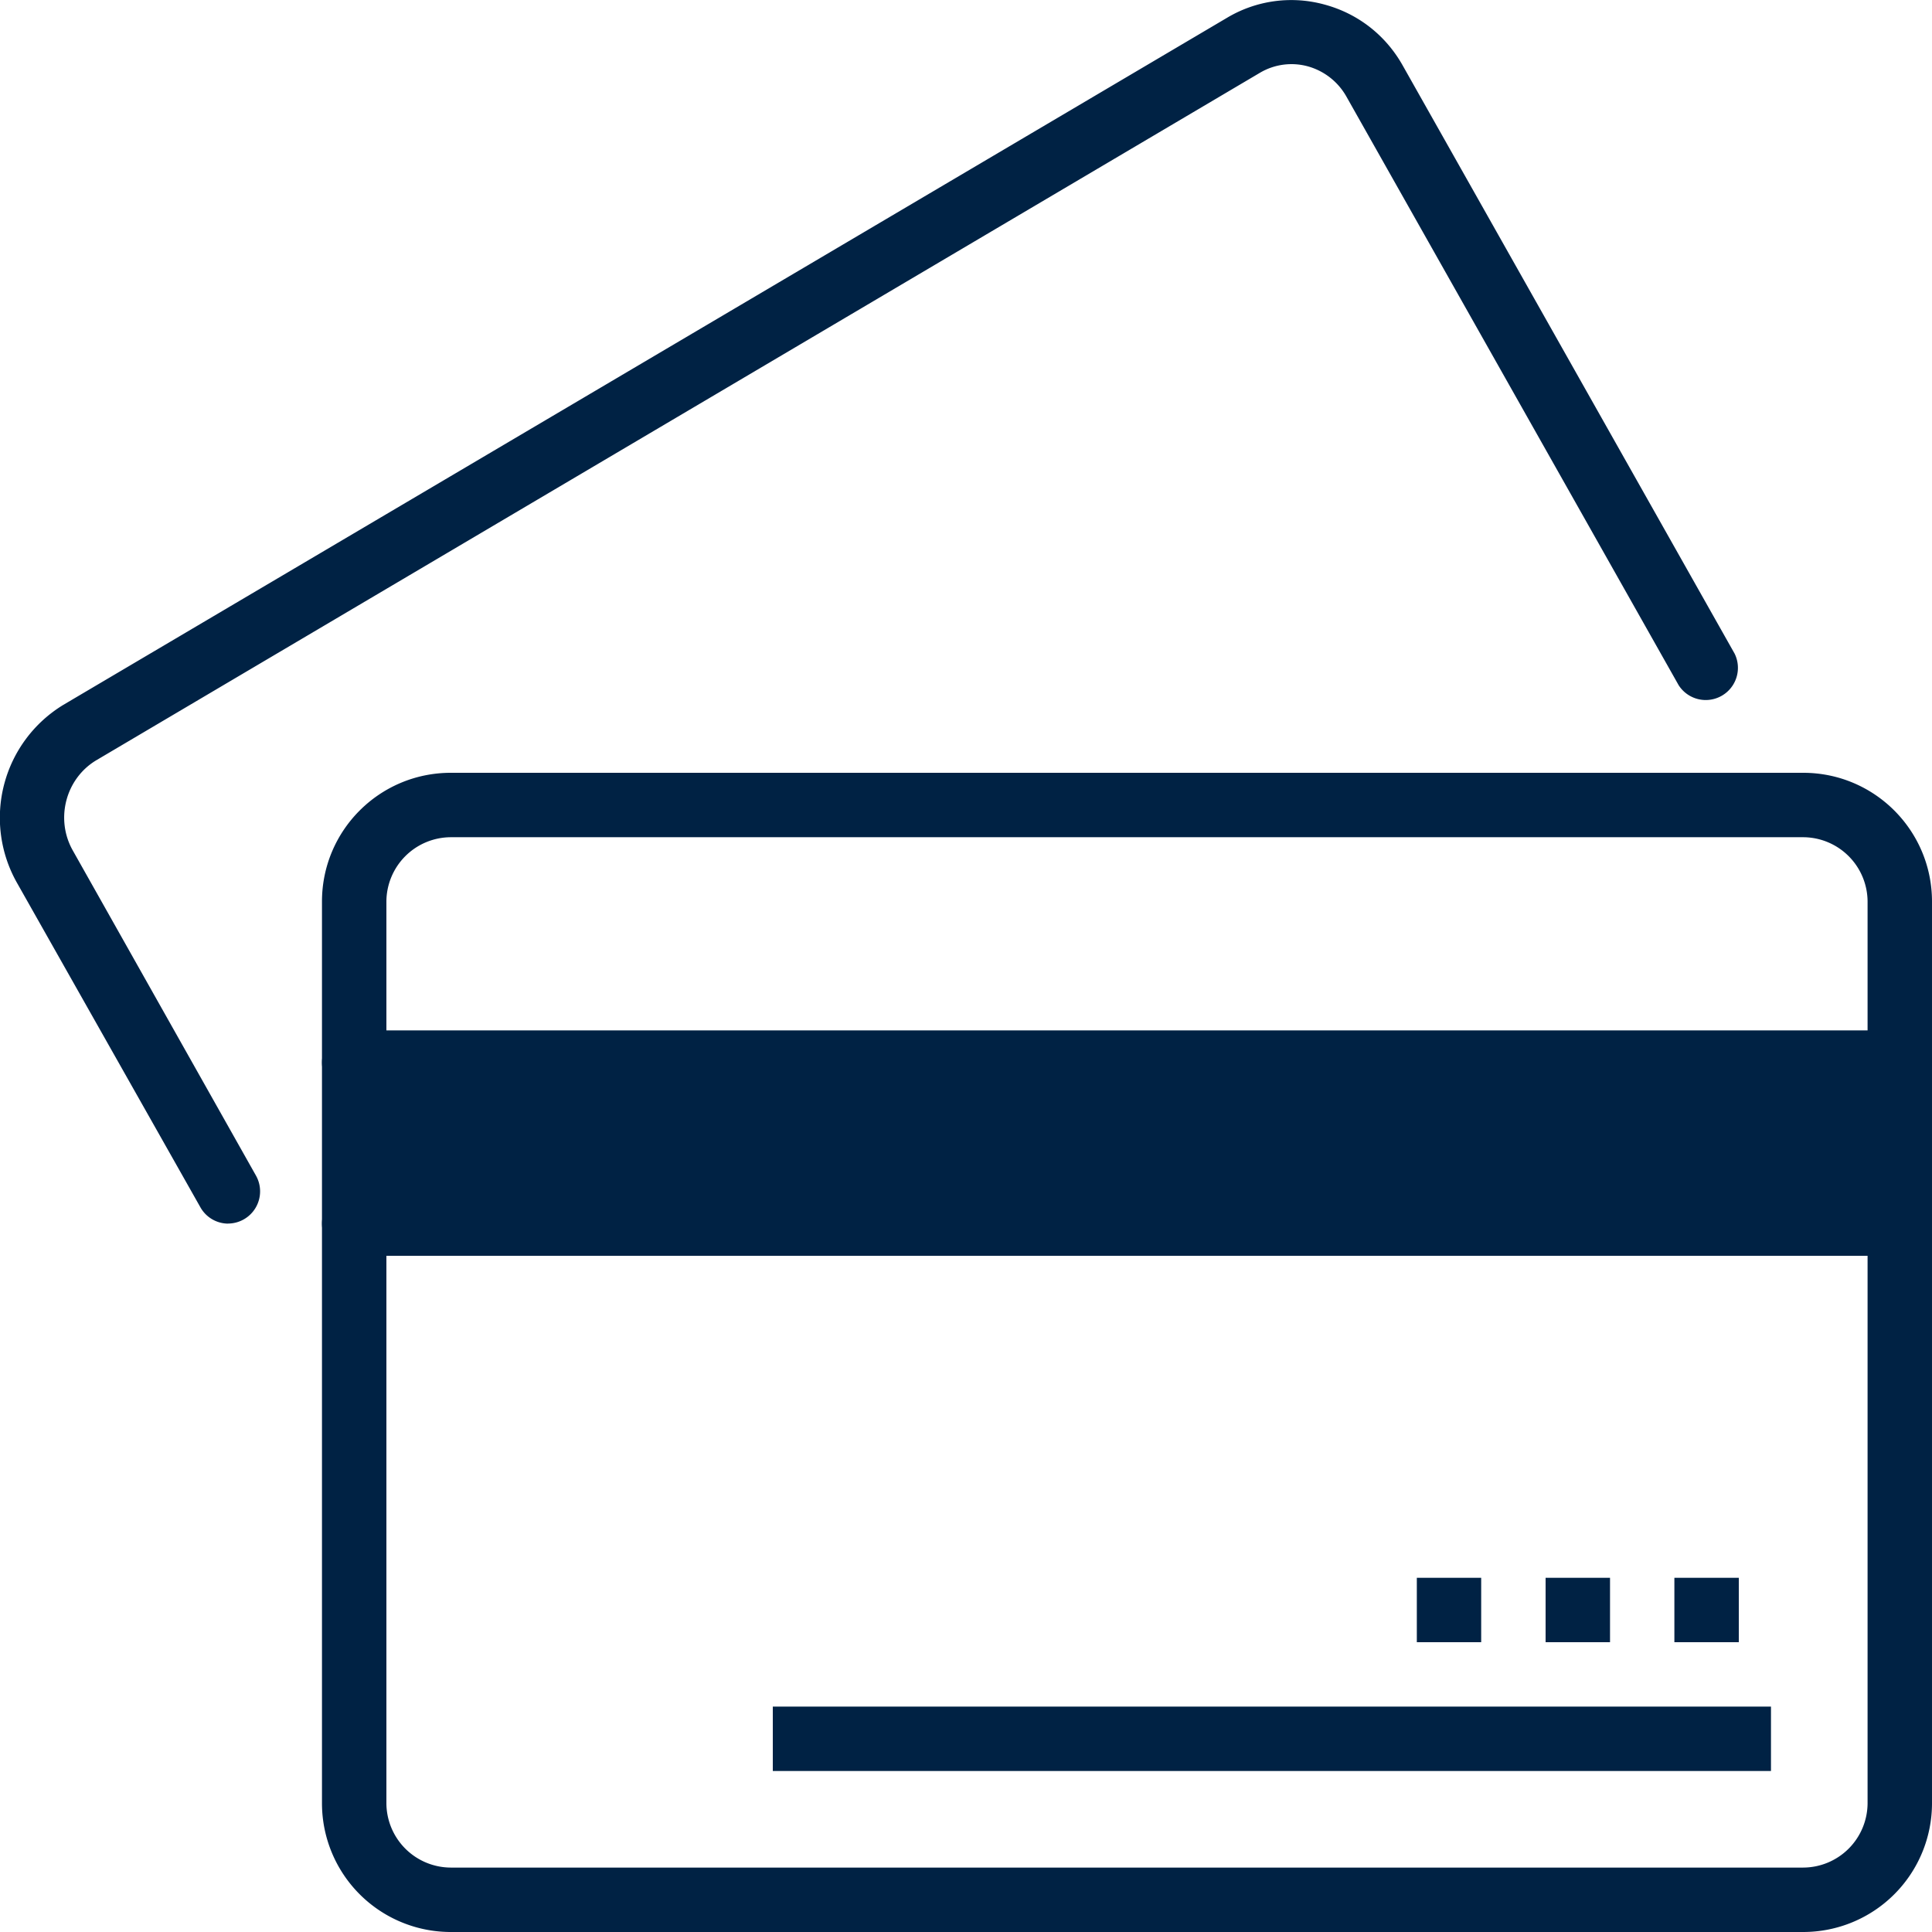
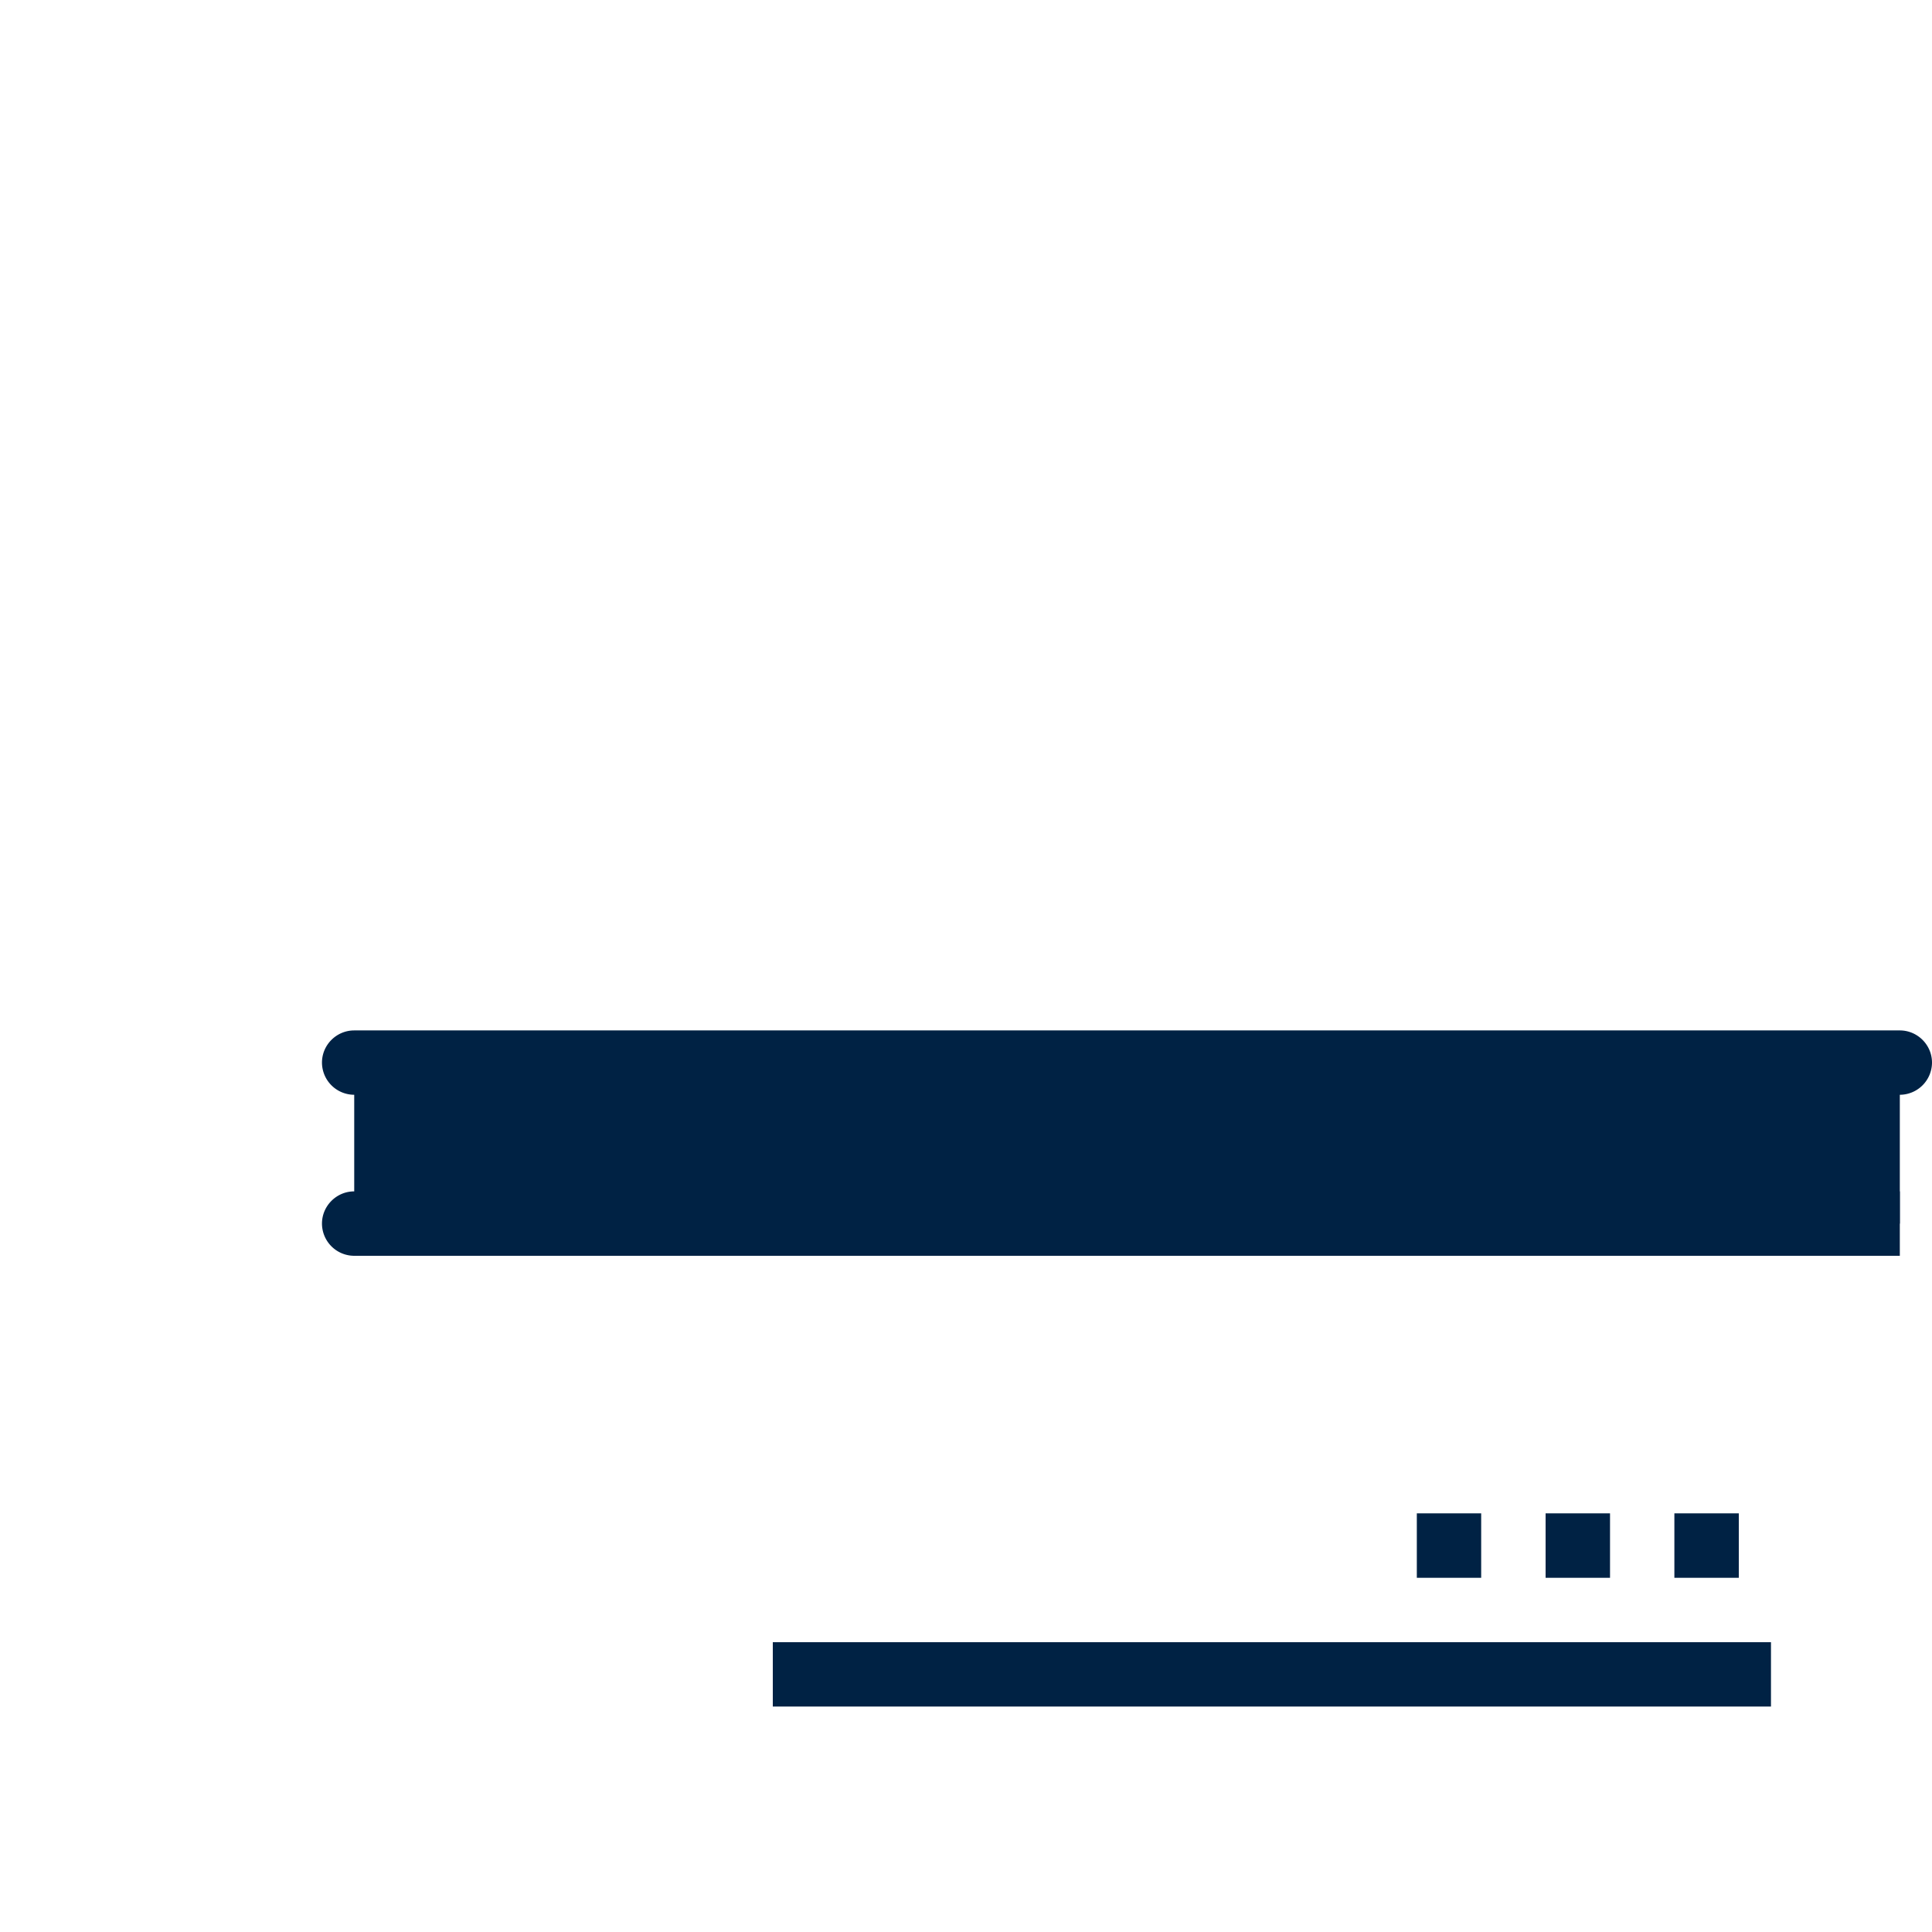
<svg xmlns="http://www.w3.org/2000/svg" width="29" height="29" fill="none" viewBox="0 0 29 29">
  <g fill="#024" clip-path="url(#a)">
    <path d="M28.517 15.95h-23.2v2.417h23.2z" />
-     <path d="M27.067 29h-20.3a1.933 1.933 0 0 1-1.934-1.933V13.533c0-1.068.865-1.933 1.934-1.933h20.3c1.068 0 1.933.865 1.933 1.933v13.534A1.933 1.933 0 0 1 27.067 29m-20.3-16.433a.97.97 0 0 0-.967.966v13.534a.97.97 0 0 0 .967.966h20.3a.97.97 0 0 0 .966-.966V13.533a.97.97 0 0 0-.966-.966z" />
-     <path d="M28.517 16.433h-23.2a.485.485 0 0 1-.484-.483c0-.266.218-.483.484-.483h23.2c.265 0 .483.217.483.483a.485.485 0 0 1-.483.483m0 2.417h-23.2a.485.485 0 0 1-.484-.483c0-.266.218-.484.484-.484h23.2a.485.485 0 0 1 0 .967m-1.934 6.767H11.6v.966h14.983zm-.483-1.934h-.967v.967h.967zm-1.933 0H23.2v.967h.967zm-1.934 0h-.966v.967h.966z" />
-     <path d="M3.427 18.367a.48.48 0 0 1-.42-.247L.25 13.243a1.984 1.984 0 0 1 .701-2.663L18.42.266a1.88 1.88 0 0 1 1.46-.198c.502.135.918.459 1.174.913l4.983 8.83a.483.483 0 0 1-.84.474l-4.984-8.83a.96.96 0 0 0-.585-.46.93.93 0 0 0-.715.097L1.445 11.412c-.459.275-.619.88-.353 1.353l2.75 4.881a.483.483 0 0 1-.42.72z" />
+     <path d="M28.517 16.433h-23.2a.485.485 0 0 1-.484-.483c0-.266.218-.483.484-.483h23.2c.265 0 .483.217.483.483a.485.485 0 0 1-.483.483m0 2.417h-23.2a.485.485 0 0 1-.484-.483c0-.266.218-.484.484-.484h23.2m-1.934 6.767H11.6v.966h14.983zm-.483-1.934h-.967v.967h.967zm-1.933 0H23.2v.967h.967zm-1.934 0h-.966v.967h.966z" />
  </g>
  <defs>
    <clipPath id="a">
      <path fill="#fff" d="M0 0h29v29H0z" />
    </clipPath>
  </defs>
</svg>